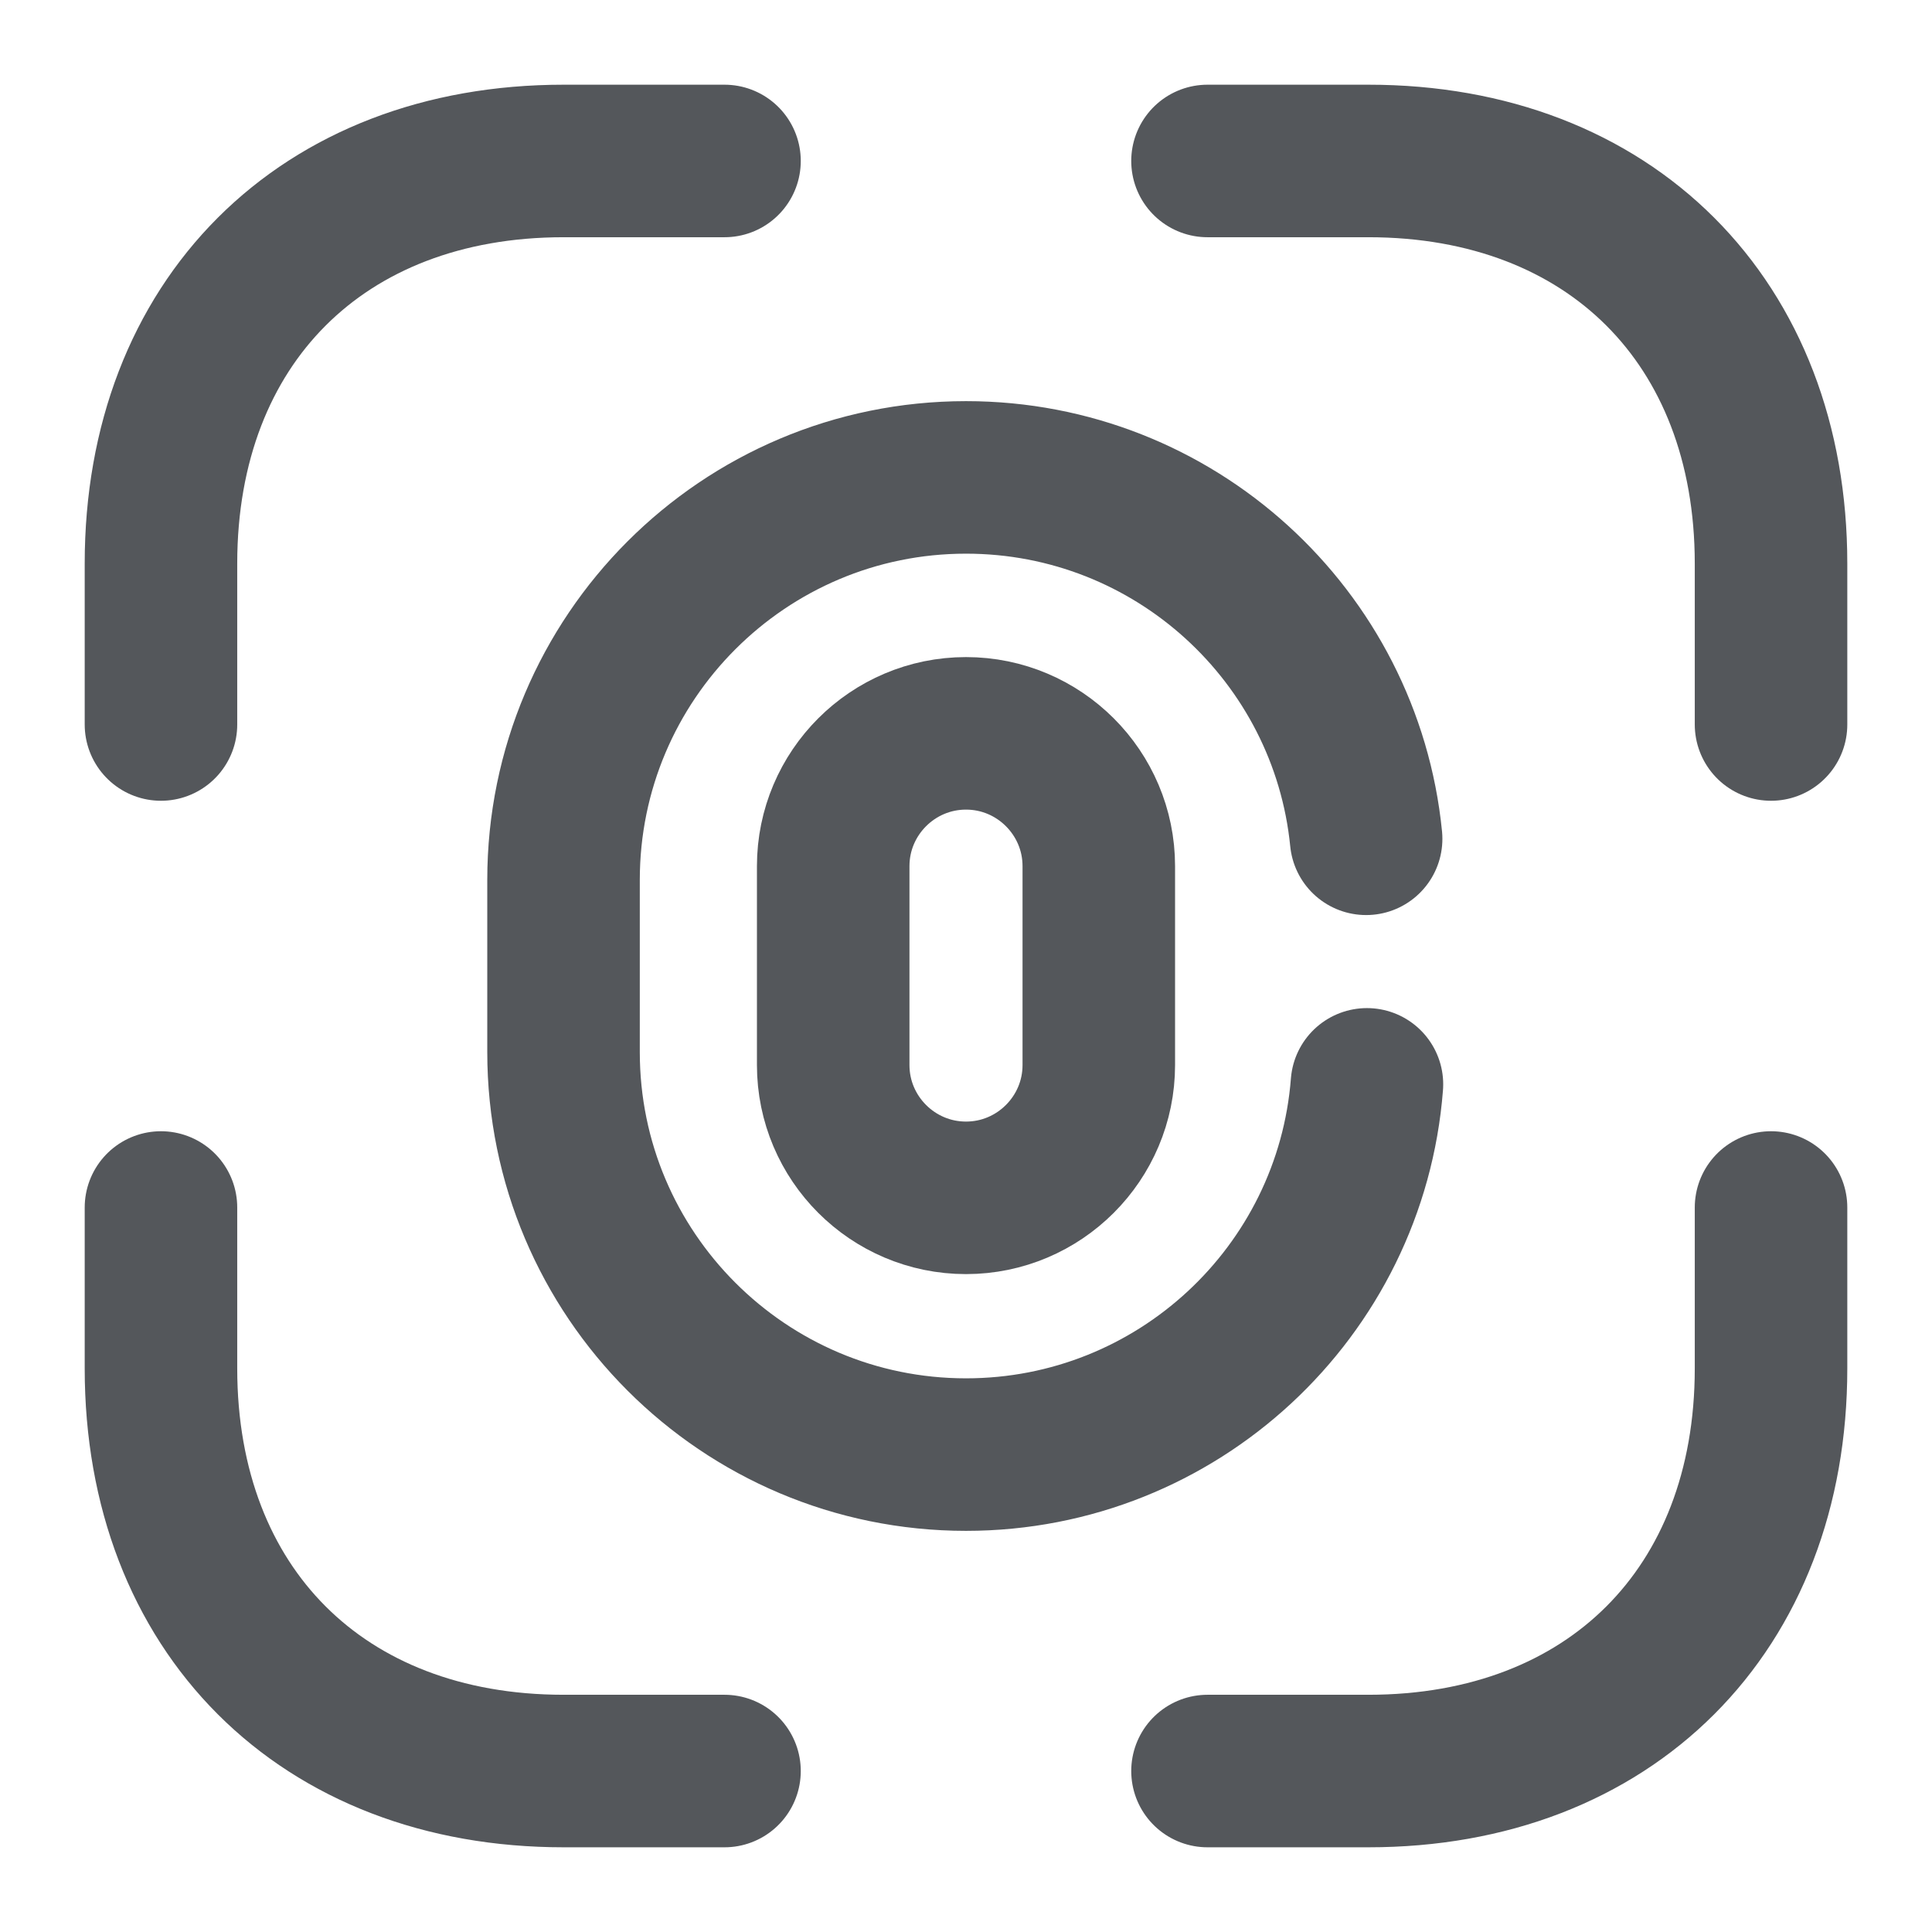
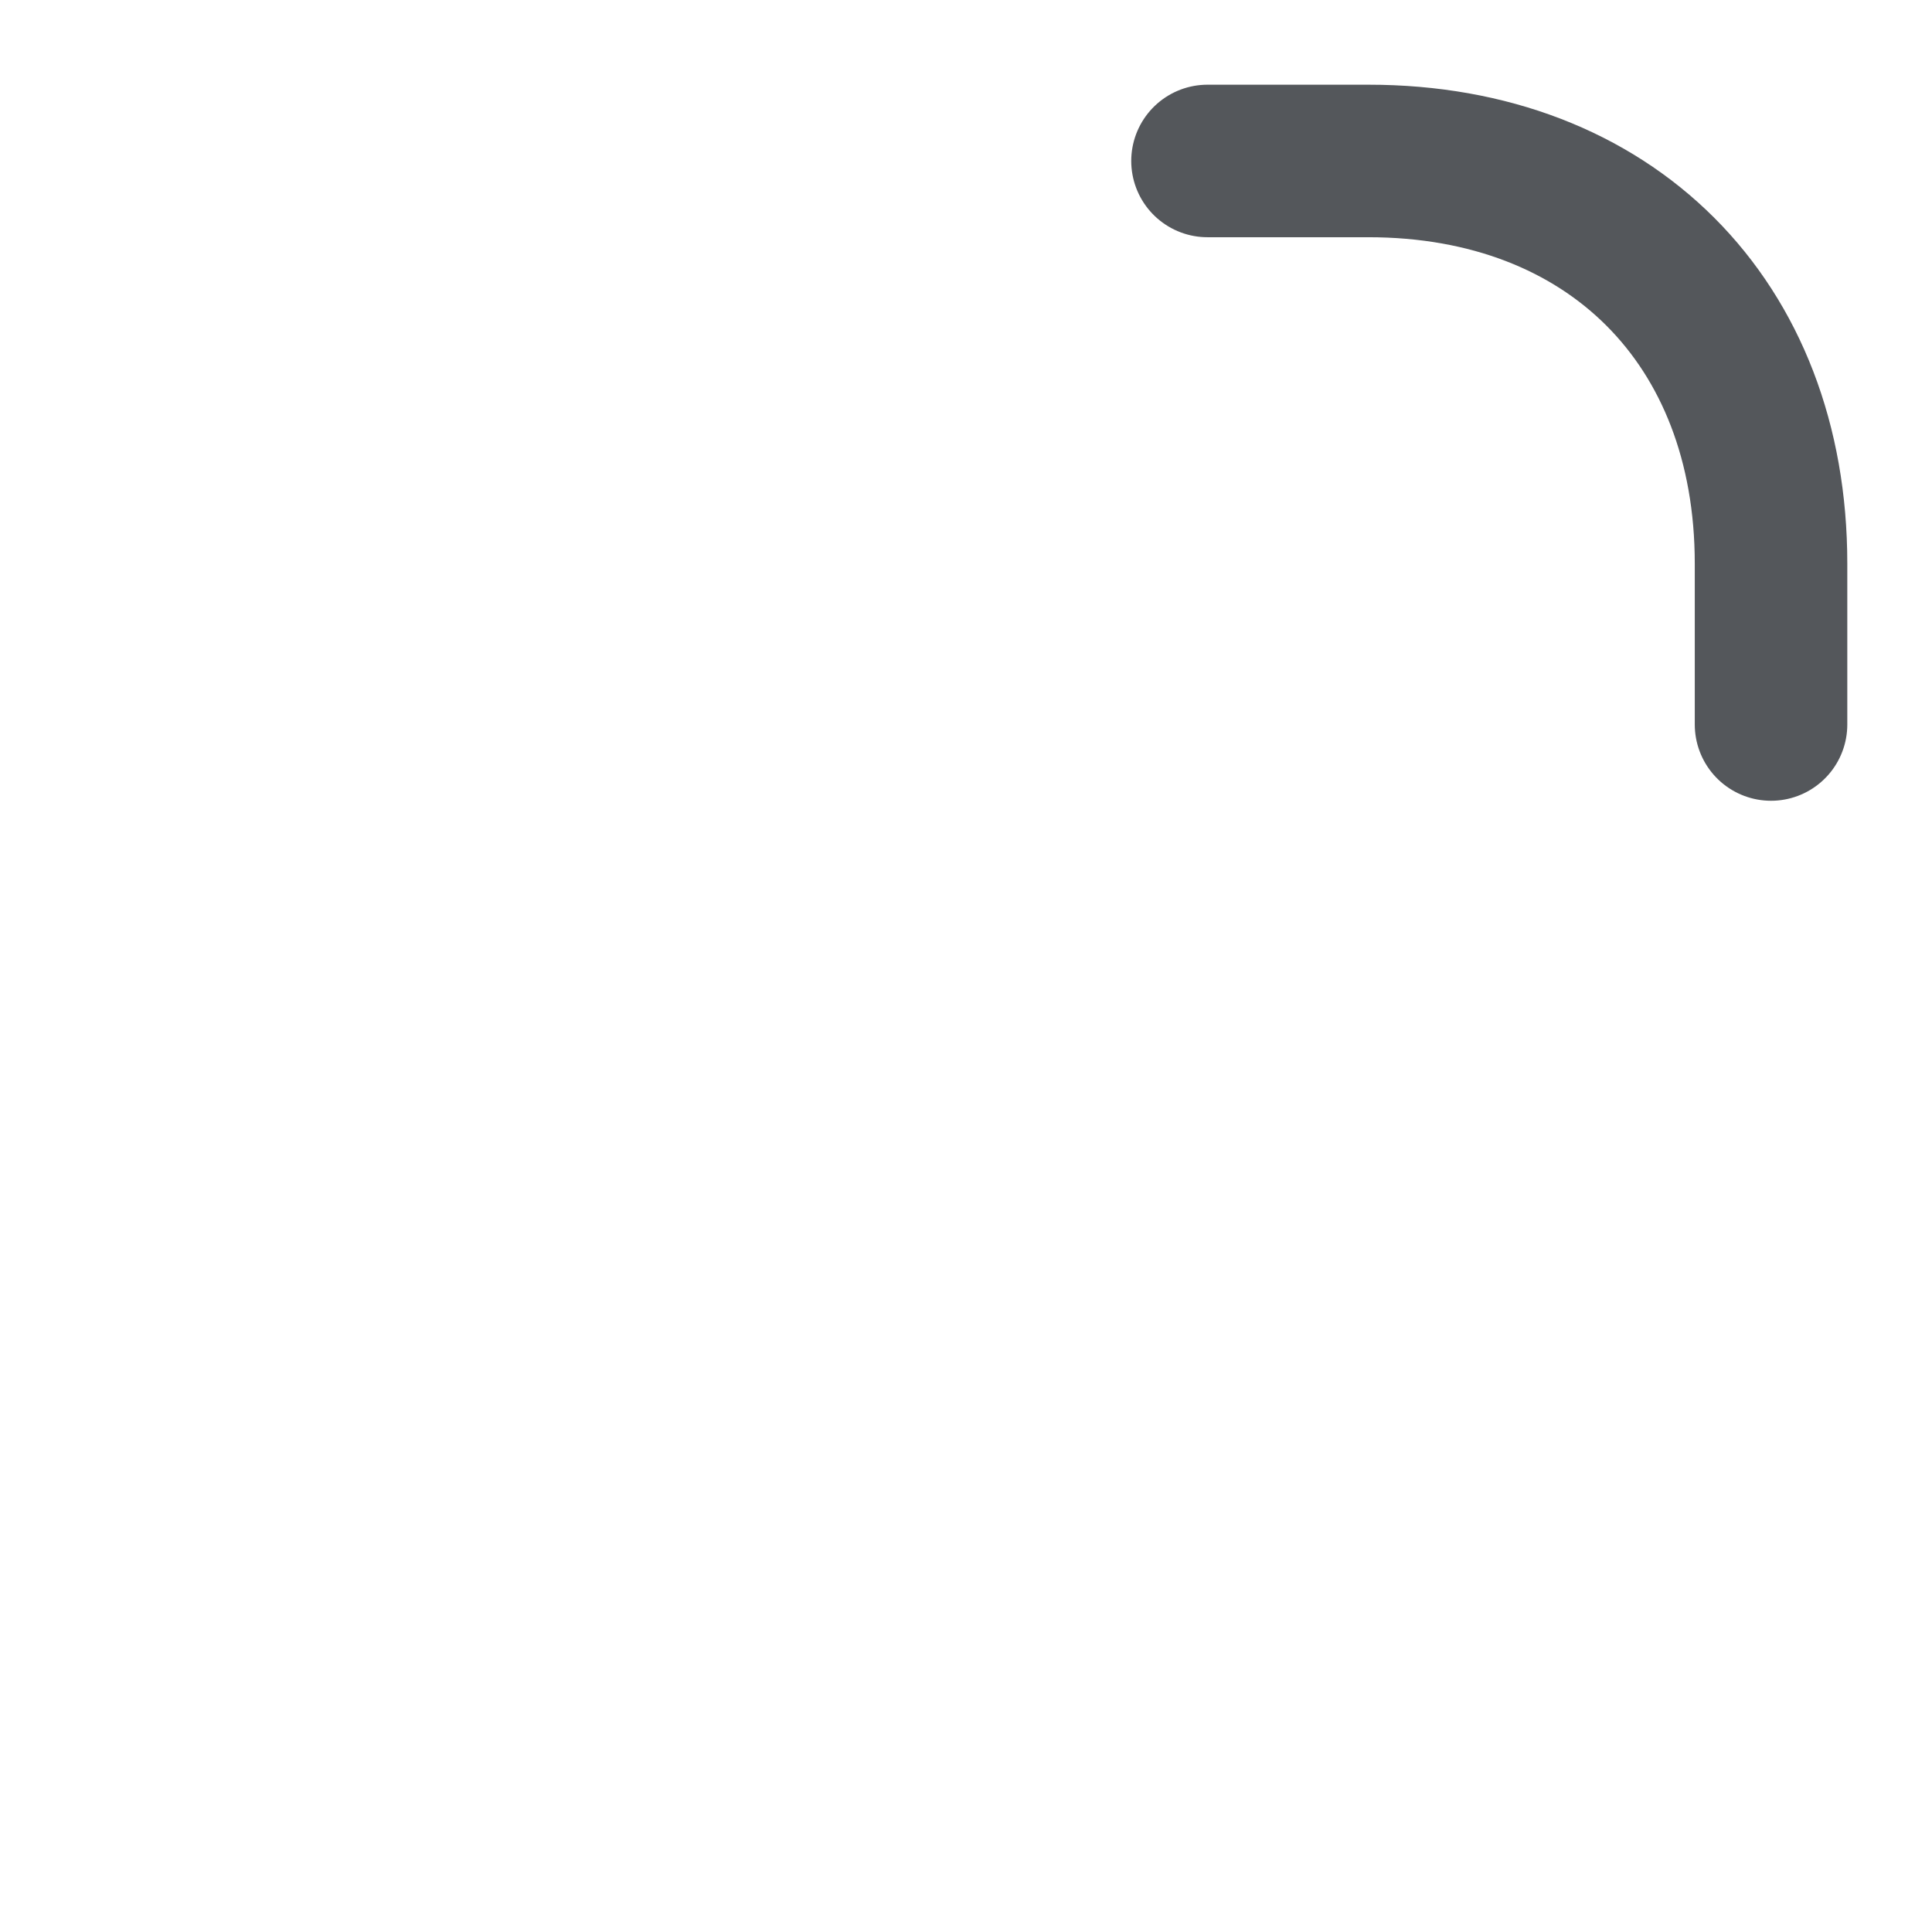
<svg xmlns="http://www.w3.org/2000/svg" width="19" height="19" viewBox="0 0 19 19" fill="none">
-   <path d="M9.5 11.78C8.78 11.78 8.194 11.194 8.194 10.474V8.518C8.194 7.798 8.78 7.212 9.5 7.212C10.22 7.212 10.806 7.798 10.806 8.518V10.474C10.806 11.194 10.22 11.78 9.5 11.78Z" stroke="#54575B" stroke-width="1.5" stroke-linecap="round" />
-   <path d="M13.443 10.664C13.284 12.706 11.574 14.305 9.5 14.305C7.315 14.305 5.542 12.532 5.542 10.347V8.653C5.542 6.468 7.315 4.695 9.5 4.695C11.55 4.695 13.237 6.254 13.435 8.249" stroke="#54575B" stroke-width="1.5" stroke-linecap="round" />
  <path d="M11.875 1.583H13.458C15.833 1.583 17.417 3.167 17.417 5.542V7.125" stroke="#54575B" stroke-width="1.5" stroke-miterlimit="10" stroke-linecap="round" stroke-linejoin="round" />
-   <path d="M1.583 7.125V5.542C1.583 3.167 3.167 1.583 5.542 1.583H7.125" stroke="#54575B" stroke-width="1.5" stroke-miterlimit="10" stroke-linecap="round" stroke-linejoin="round" />
-   <path d="M11.875 17.417H13.458C15.833 17.417 17.417 15.833 17.417 13.458V11.875" stroke="#54575B" stroke-width="1.5" stroke-miterlimit="10" stroke-linecap="round" stroke-linejoin="round" />
-   <path d="M1.583 11.875V13.458C1.583 15.833 3.167 17.417 5.542 17.417H7.125" stroke="#54575B" stroke-width="1.5" stroke-miterlimit="10" stroke-linecap="round" stroke-linejoin="round" />
</svg>